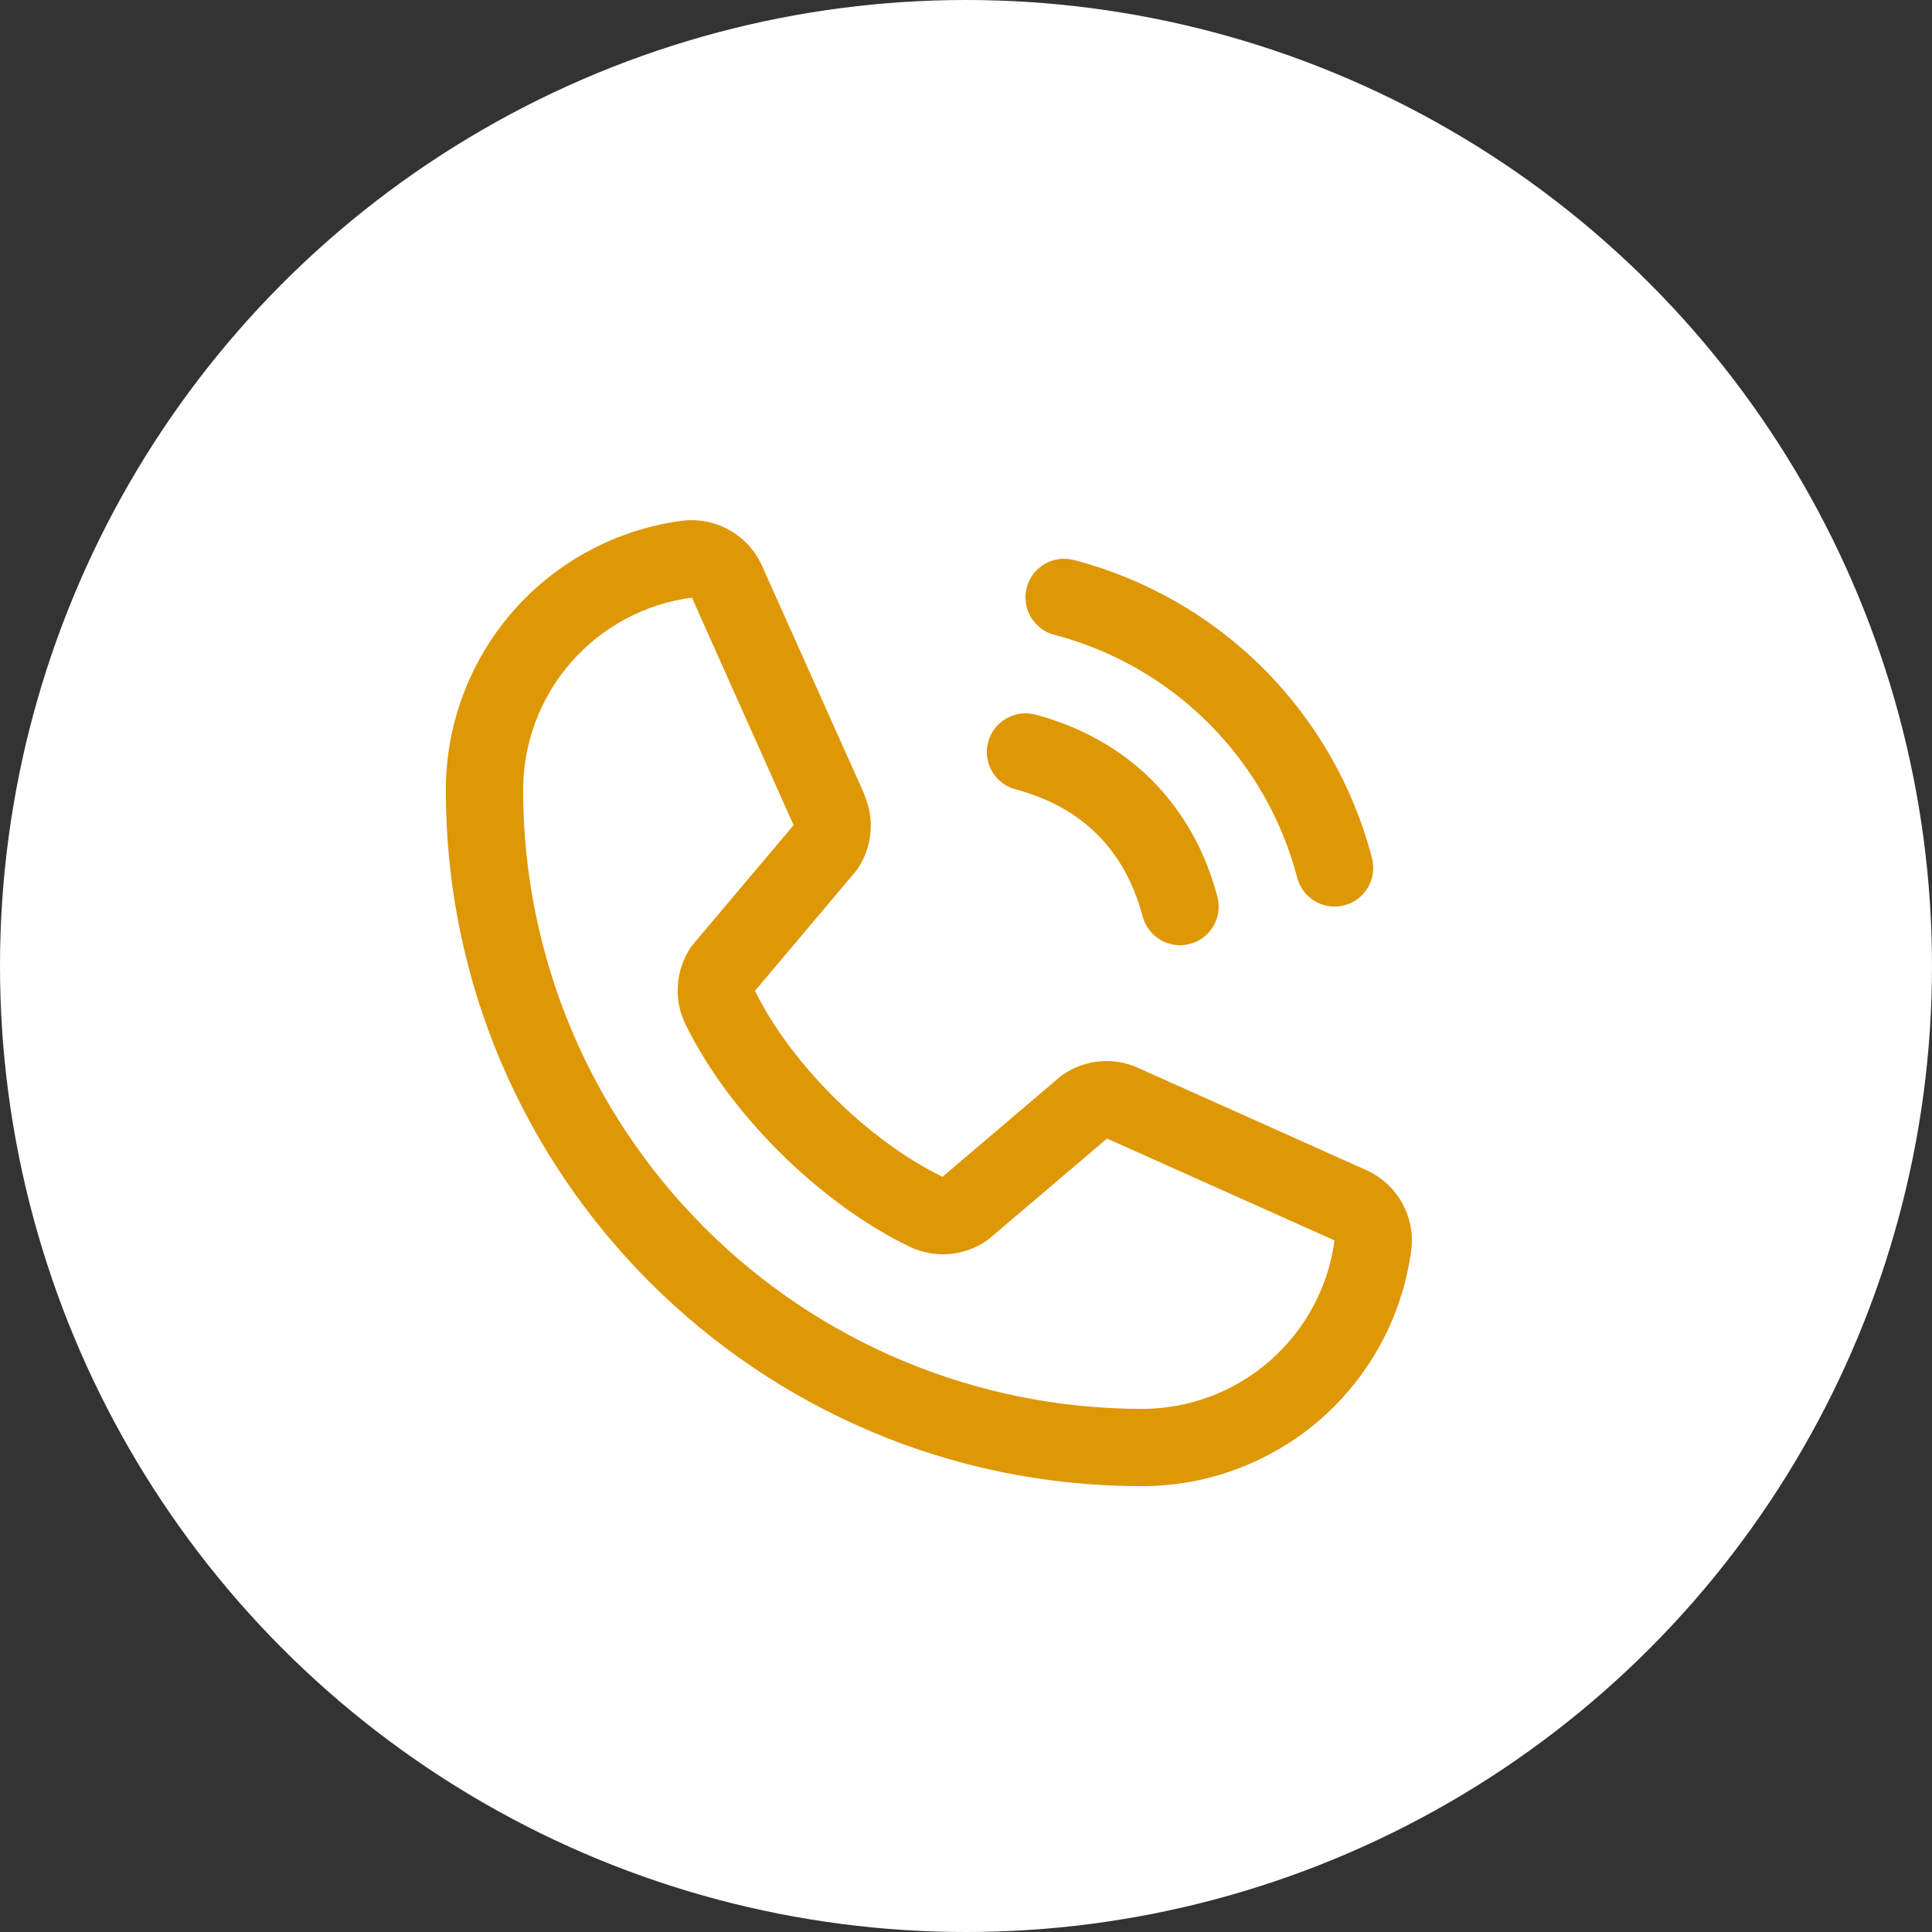
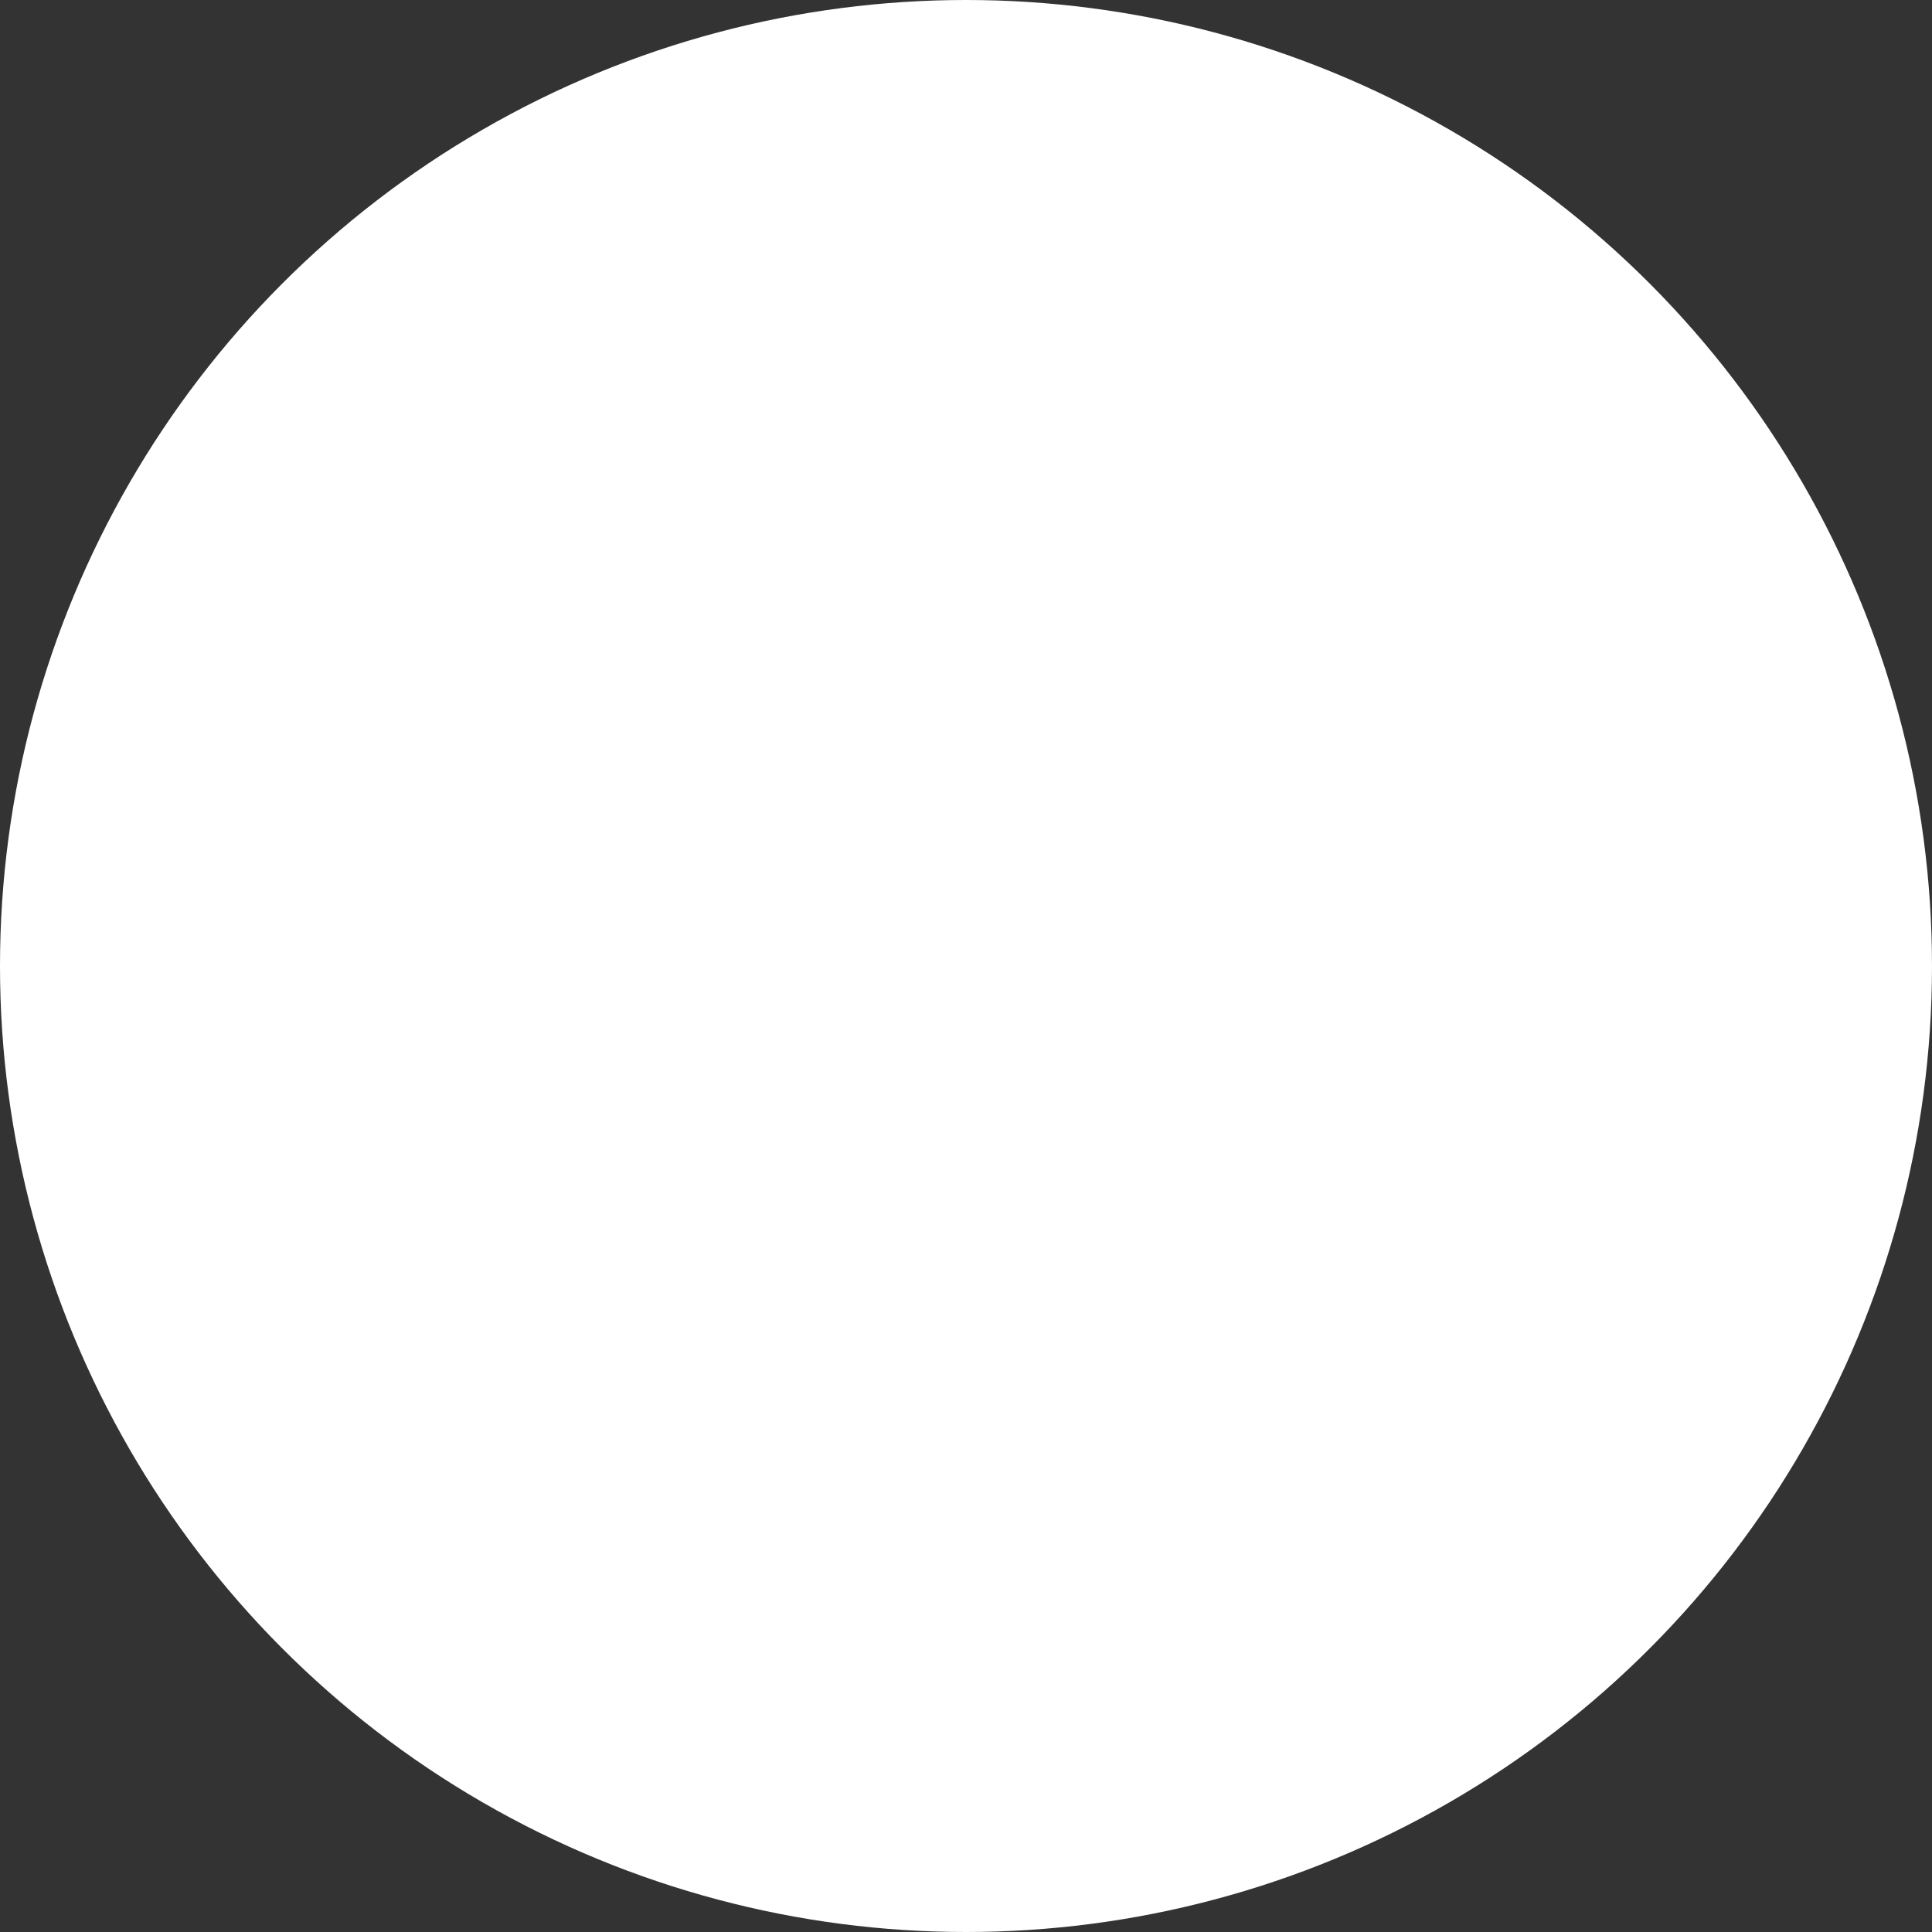
<svg xmlns="http://www.w3.org/2000/svg" width="26" height="26" viewBox="0 0 26 26" fill="none">
  <rect x="0" y="0" width="26" height="26" fill="#333333" stroke="none" />
  <circle cx="13" cy="13" r="13" fill="white" />
-   <path d="M13.818 7.905C13.835 7.839 13.866 7.777 13.907 7.723C13.949 7.669 14.001 7.624 14.06 7.589C14.119 7.555 14.184 7.533 14.252 7.524C14.32 7.515 14.389 7.52 14.455 7.537C15.419 7.789 16.298 8.293 17.003 8.997C17.707 9.702 18.211 10.581 18.463 11.545C18.48 11.611 18.485 11.68 18.476 11.748C18.467 11.816 18.445 11.881 18.411 11.94C18.377 11.999 18.331 12.051 18.277 12.093C18.223 12.134 18.161 12.165 18.095 12.182C18.051 12.194 18.006 12.2 17.96 12.2C17.846 12.2 17.734 12.162 17.643 12.092C17.552 12.022 17.487 11.925 17.458 11.814C17.253 11.027 16.841 10.309 16.266 9.734C15.691 9.159 14.973 8.747 14.186 8.542C14.12 8.525 14.058 8.494 14.004 8.453C13.95 8.411 13.904 8.359 13.87 8.3C13.836 8.241 13.813 8.176 13.805 8.108C13.796 8.04 13.8 7.971 13.818 7.905ZM13.666 10.622C14.563 10.862 15.139 11.438 15.378 12.334C15.407 12.444 15.473 12.542 15.563 12.612C15.654 12.682 15.766 12.72 15.88 12.72C15.926 12.72 15.971 12.714 16.015 12.702C16.081 12.685 16.143 12.654 16.197 12.613C16.251 12.571 16.297 12.519 16.331 12.46C16.365 12.401 16.387 12.336 16.396 12.268C16.405 12.2 16.4 12.131 16.383 12.065C16.05 10.82 15.18 9.95 13.935 9.617C13.869 9.6 13.8 9.595 13.732 9.604C13.665 9.613 13.599 9.636 13.54 9.67C13.481 9.704 13.429 9.749 13.388 9.804C13.346 9.858 13.316 9.92 13.298 9.986C13.28 10.052 13.276 10.12 13.285 10.188C13.294 10.256 13.316 10.321 13.35 10.38C13.384 10.439 13.43 10.491 13.484 10.533C13.538 10.574 13.6 10.605 13.666 10.622ZM18.992 16.82C18.877 17.701 18.444 18.509 17.776 19.095C17.107 19.68 16.248 20.002 15.36 20C10.199 20 6 15.801 6 10.64C5.998 9.752 6.32 8.893 6.905 8.225C7.491 7.556 8.299 7.124 9.18 7.008C9.403 6.98 9.628 7.026 9.823 7.138C10.018 7.249 10.171 7.421 10.26 7.626L11.633 10.691V10.699C11.701 10.857 11.729 11.029 11.715 11.2C11.701 11.371 11.644 11.536 11.55 11.68C11.539 11.697 11.526 11.714 11.513 11.73L10.16 13.334C10.647 14.323 11.682 15.349 12.684 15.837L14.266 14.491C14.282 14.478 14.298 14.466 14.315 14.455C14.459 14.359 14.624 14.3 14.796 14.284C14.969 14.268 15.142 14.296 15.301 14.364L15.309 14.368L18.372 15.74C18.578 15.829 18.75 15.982 18.862 16.177C18.974 16.372 19.02 16.597 18.992 16.82ZM17.96 16.69C17.96 16.69 17.956 16.69 17.953 16.69L14.898 15.322L13.315 16.668C13.3 16.681 13.284 16.693 13.267 16.704C13.117 16.804 12.944 16.864 12.765 16.877C12.586 16.89 12.406 16.856 12.243 16.779C11.026 16.19 9.812 14.986 9.223 13.781C9.145 13.62 9.11 13.441 9.122 13.263C9.133 13.084 9.191 12.911 9.288 12.761C9.299 12.743 9.312 12.726 9.325 12.711L10.68 11.105L9.315 8.05C9.315 8.047 9.315 8.044 9.315 8.042C8.685 8.124 8.106 8.433 7.687 8.911C7.268 9.39 7.038 10.004 7.04 10.64C7.042 12.846 7.92 14.961 9.48 16.52C11.039 18.08 13.154 18.958 15.36 18.96C15.995 18.962 16.61 18.733 17.088 18.315C17.567 17.897 17.877 17.319 17.96 16.689V16.69Z" fill="#DE9705" />
</svg>